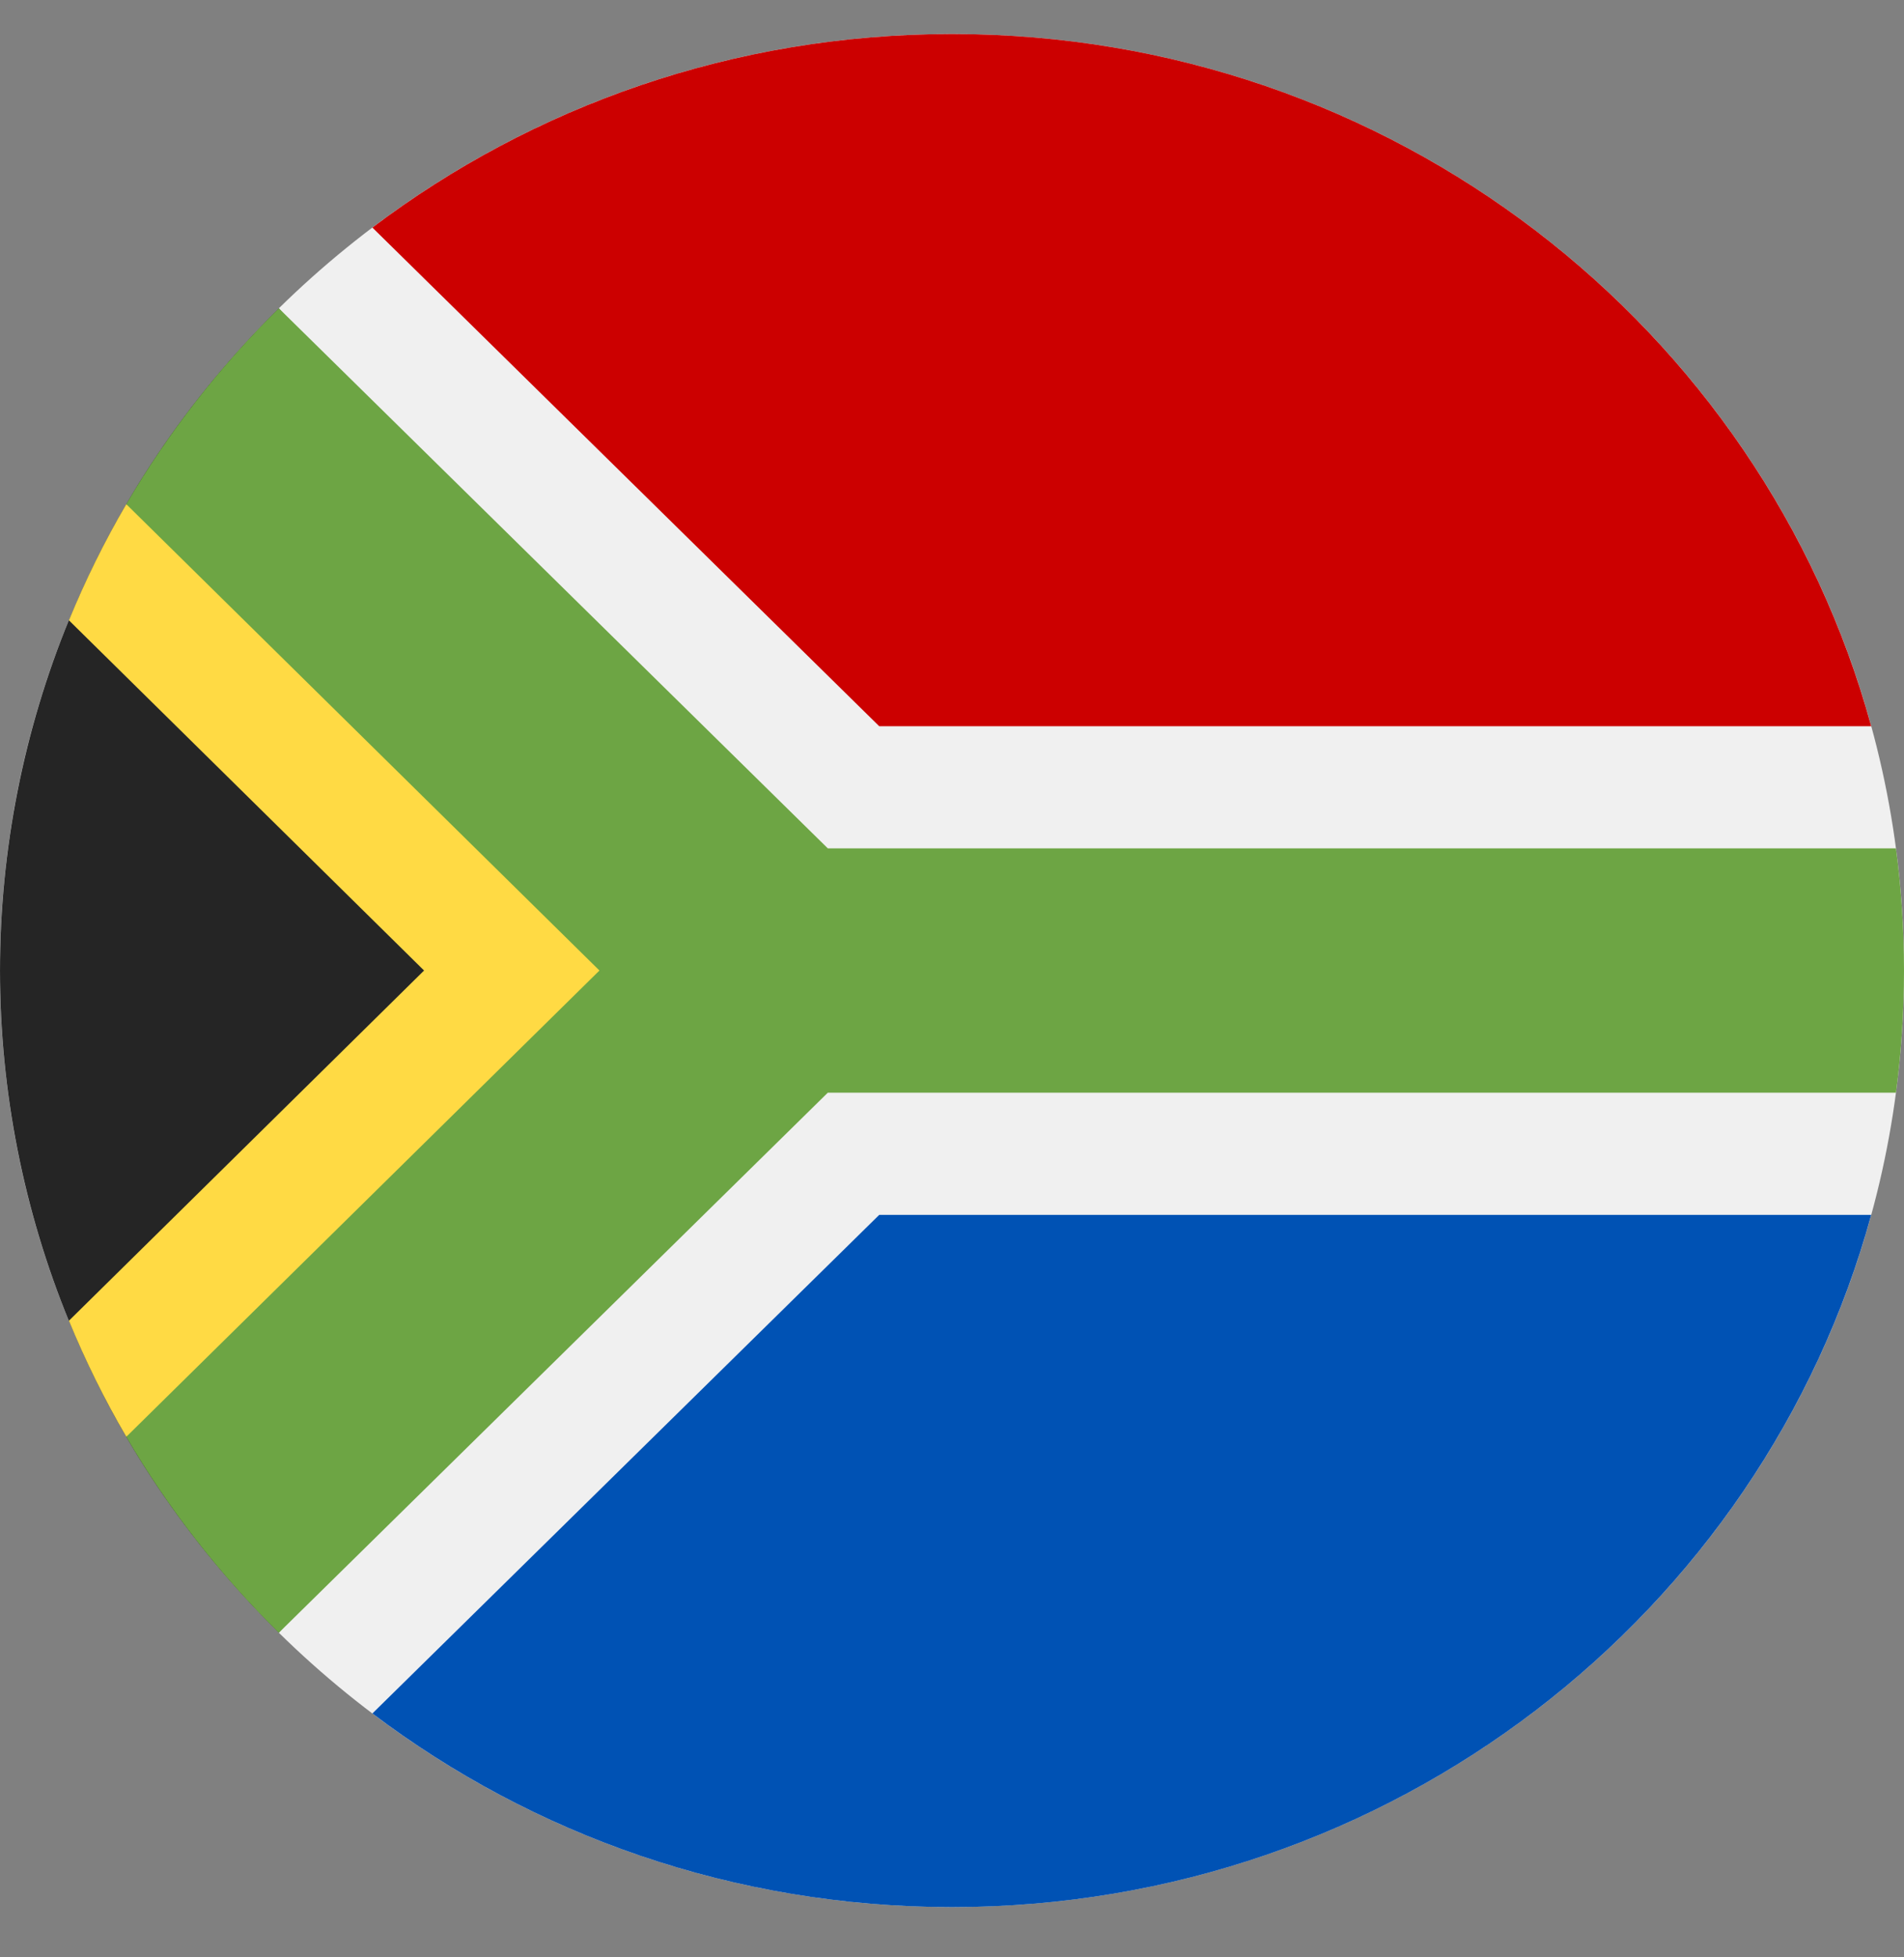
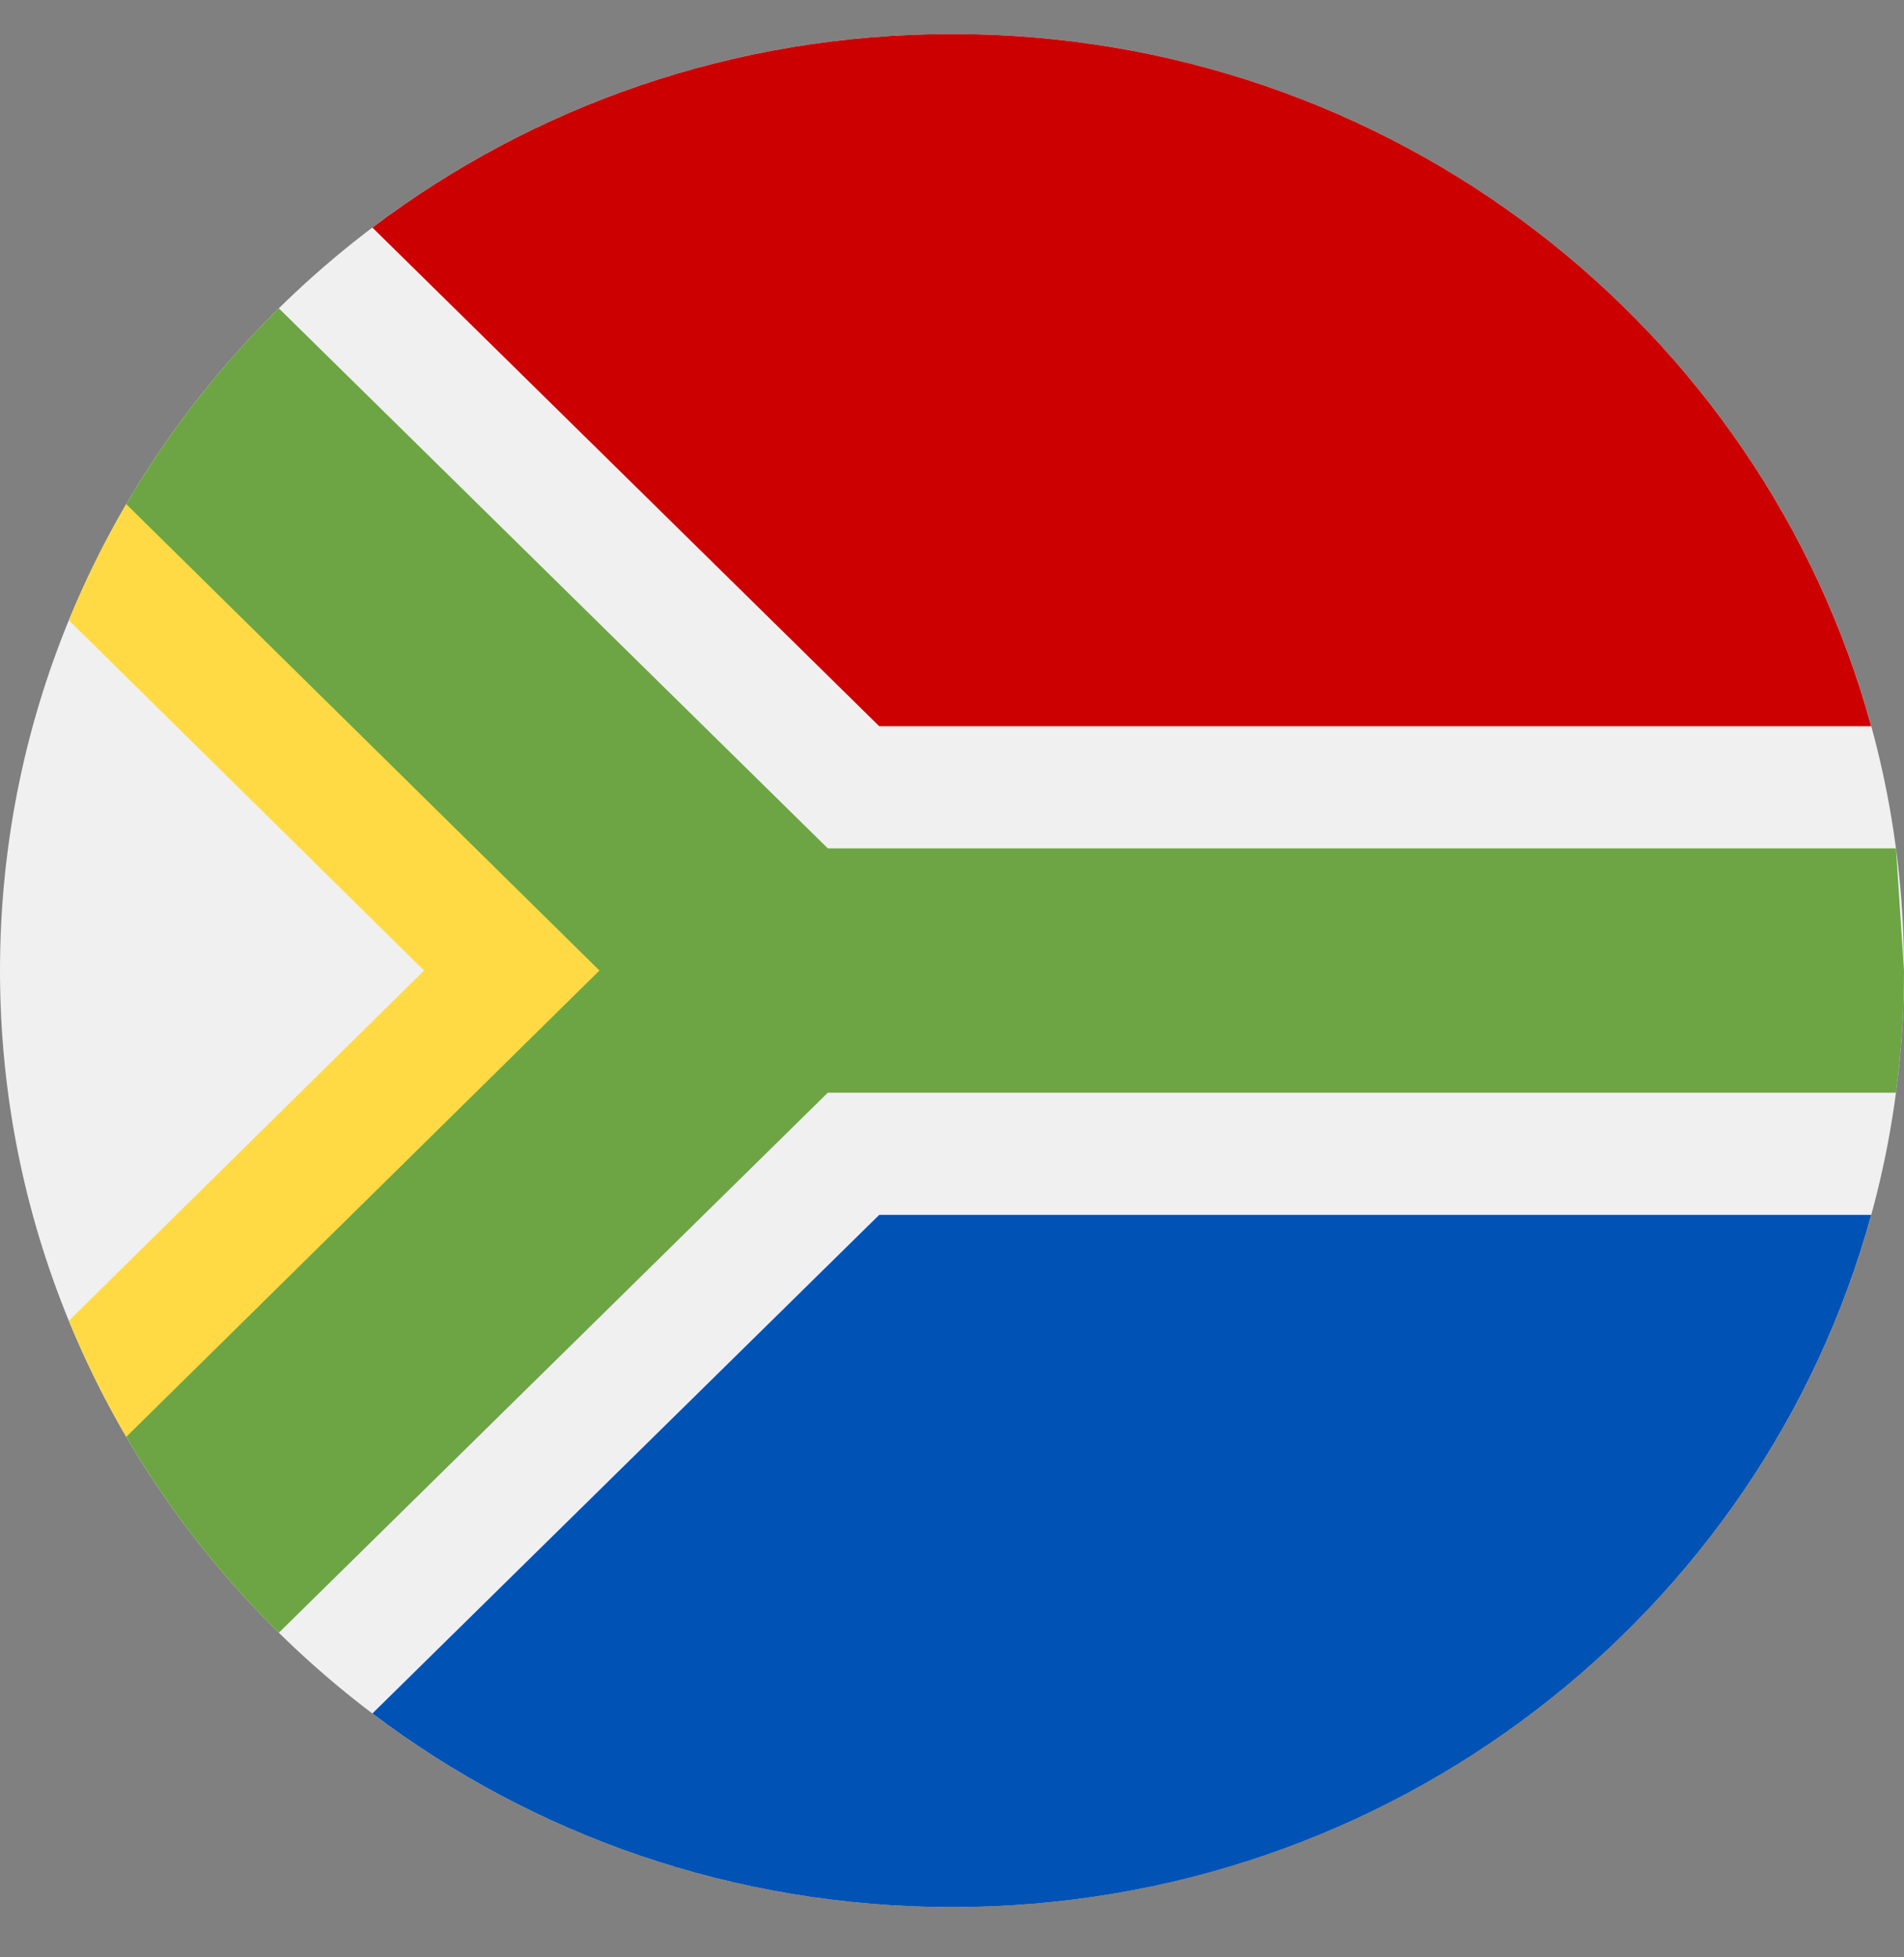
<svg xmlns="http://www.w3.org/2000/svg" width="36" height="37" viewBox="0 0 36 37" fill="none">
  <rect x="0" y="0" width="36" height="37" fill="#808080" stroke="none" />
  <path d="M18 36.049C27.941 36.049 36 28.123 36 18.346C36 8.569 27.941 0.643 18 0.643C8.059 0.643 0 8.569 0 18.346C0 28.123 8.059 36.049 18 36.049Z" fill="#F0F0F0" />
-   <path d="M5.272 30.864C-1.757 23.951 -1.757 12.742 5.272 5.828C5.272 5.829 15.652 18.346 15.652 18.346L5.272 30.864Z" fill="#252525" />
  <path d="M15.653 18.346L2.388 9.529C1.977 10.232 1.614 10.966 1.303 11.726L8.018 18.346L1.303 24.966C1.614 25.725 1.977 26.458 2.388 27.161L15.653 18.346Z" fill="#FFDA44" />
-   <path d="M35.848 16.037H15.652L5.272 5.828C4.153 6.928 3.182 8.172 2.387 9.53L11.334 18.346L2.387 27.161C3.181 28.519 4.153 29.764 5.272 30.864L15.652 20.655H35.848C35.948 19.899 36 19.129 36 18.346C36 17.563 35.948 16.793 35.848 16.037Z" fill="#6DA544" />
+   <path d="M35.848 16.037H15.652L5.272 5.828C4.153 6.928 3.182 8.172 2.387 9.53L11.334 18.346L2.387 27.161C3.181 28.519 4.153 29.764 5.272 30.864L15.652 20.655H35.848C35.948 19.899 36 19.129 36 18.346Z" fill="#6DA544" />
  <path d="M7.041 32.39C10.076 34.685 13.876 36.05 18 36.05C26.317 36.05 33.315 30.502 35.38 22.965H16.624L7.041 32.39Z" fill="#0052B4" />
  <path d="M35.38 13.728C33.315 6.19 26.317 0.643 18 0.643C13.876 0.643 10.076 2.008 7.041 4.302L16.624 13.728H35.38Z" fill="#CC0000" />
</svg>